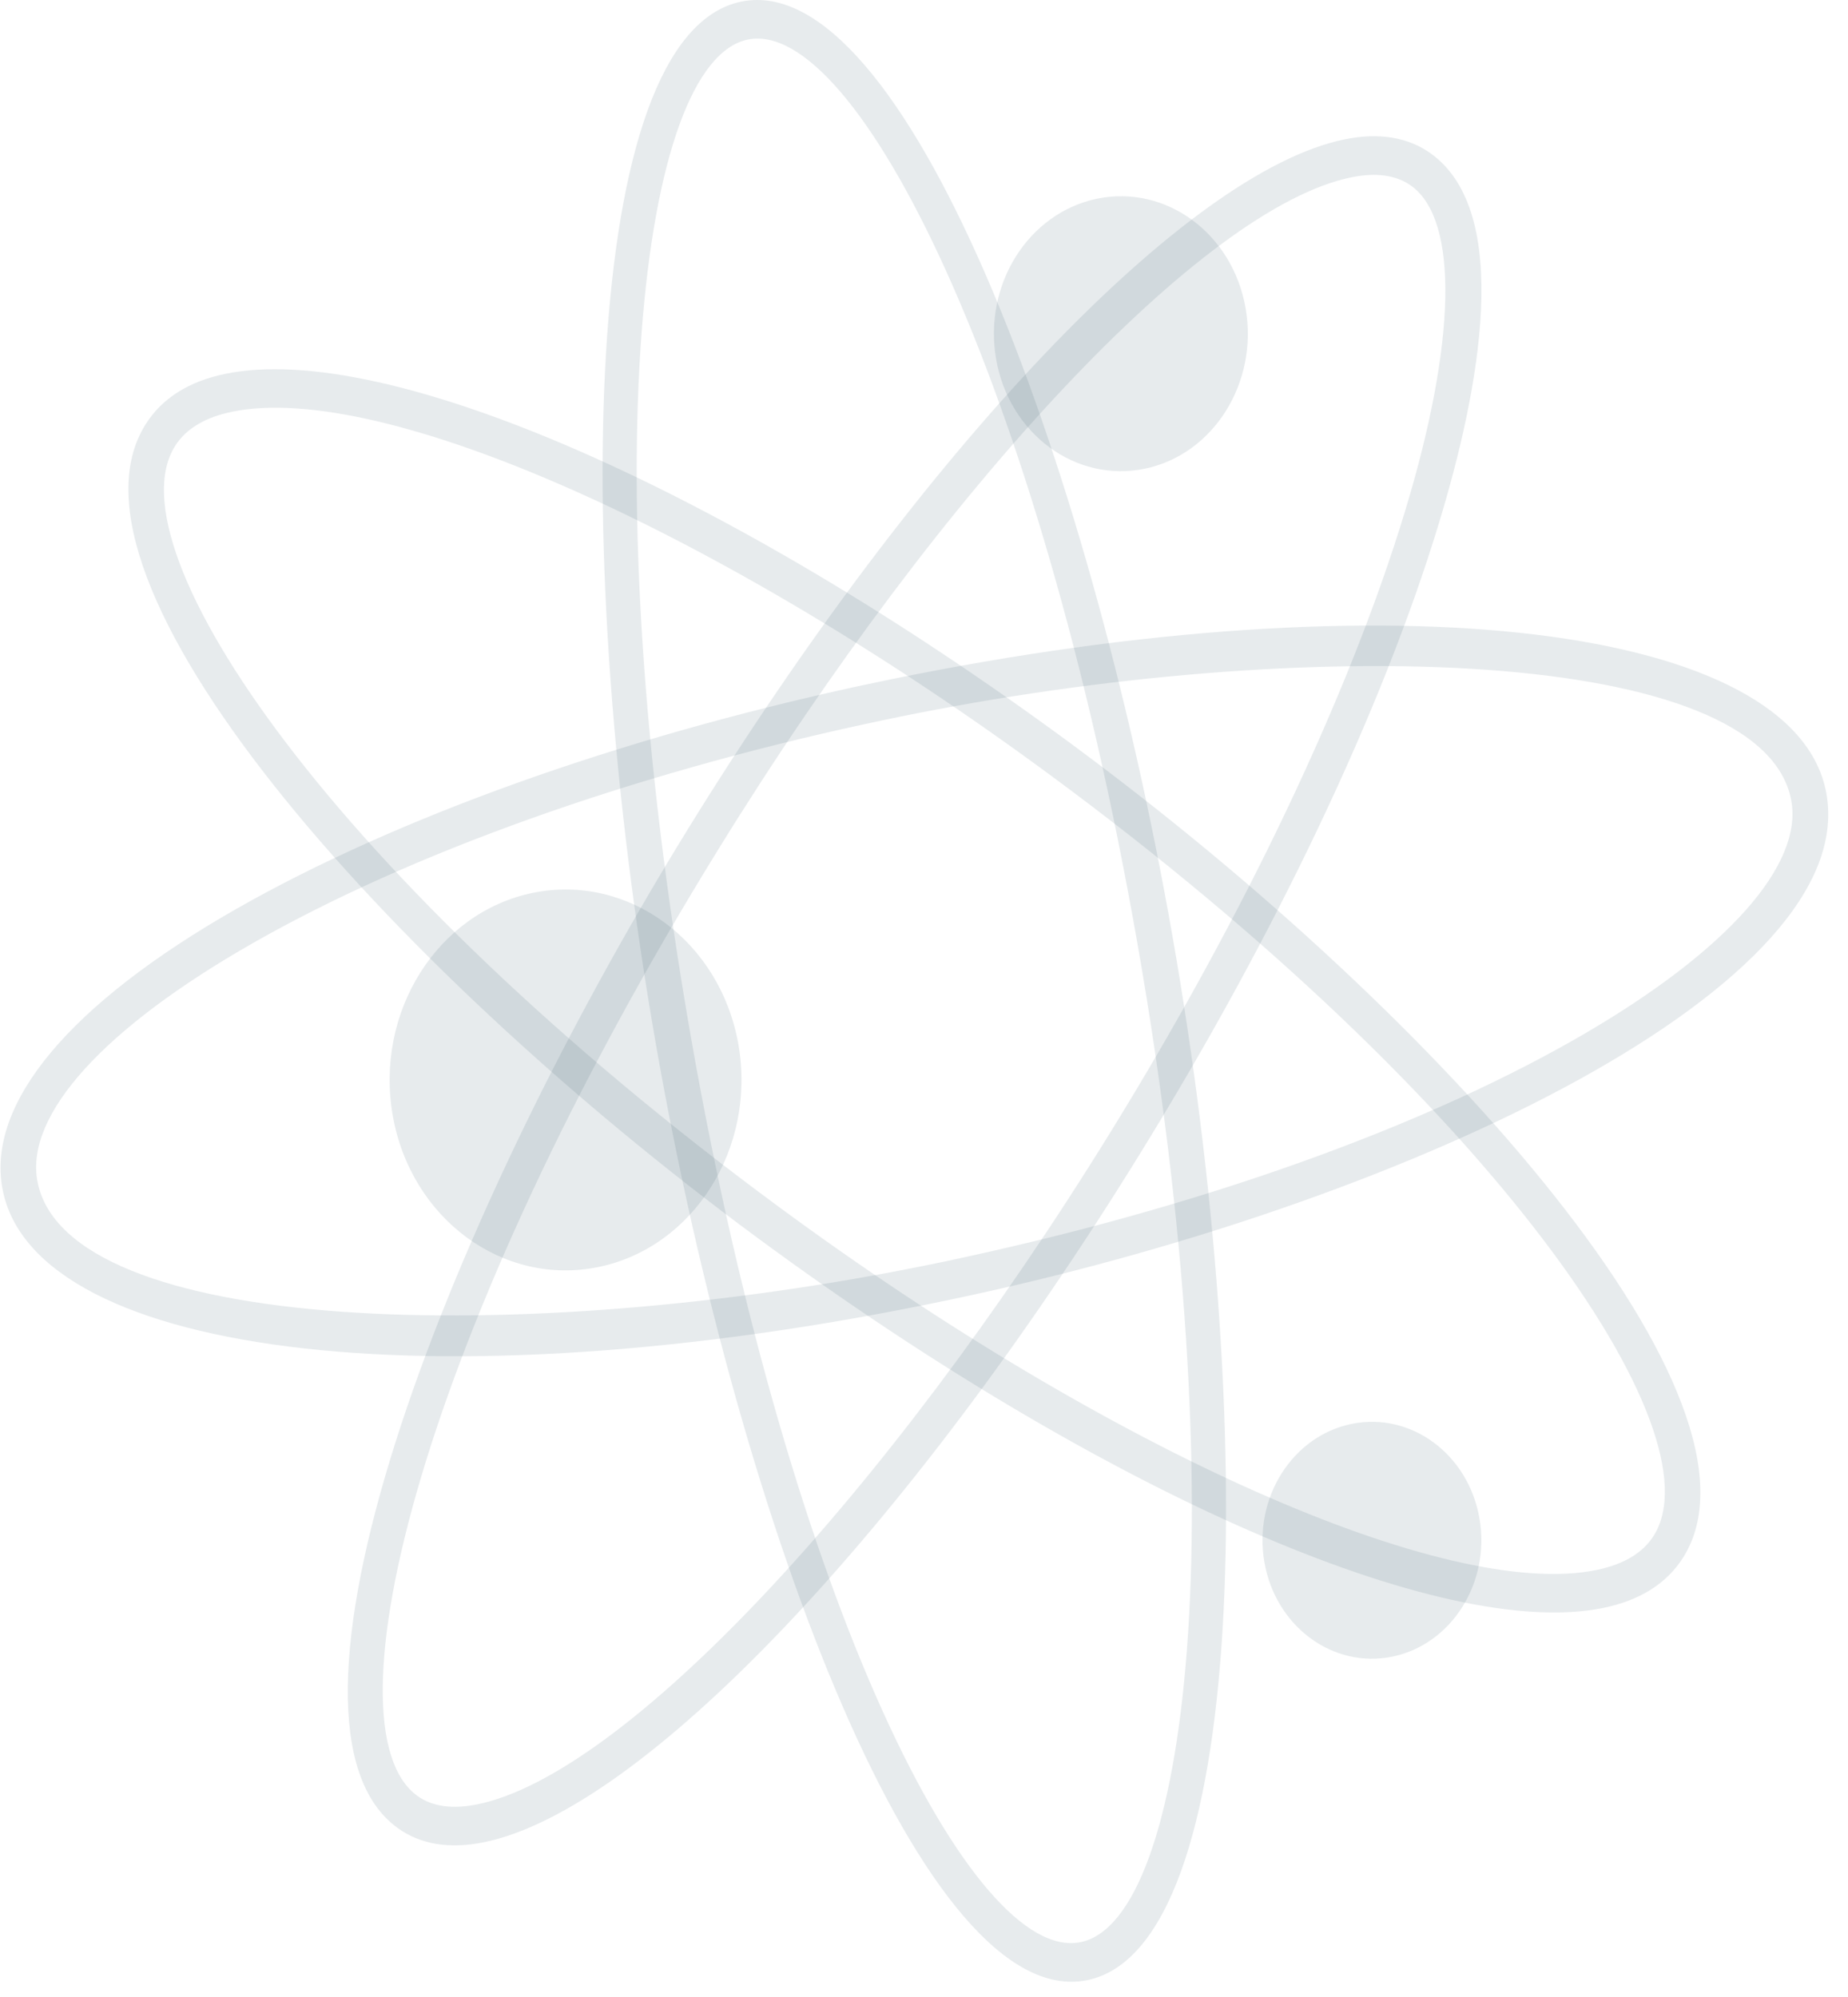
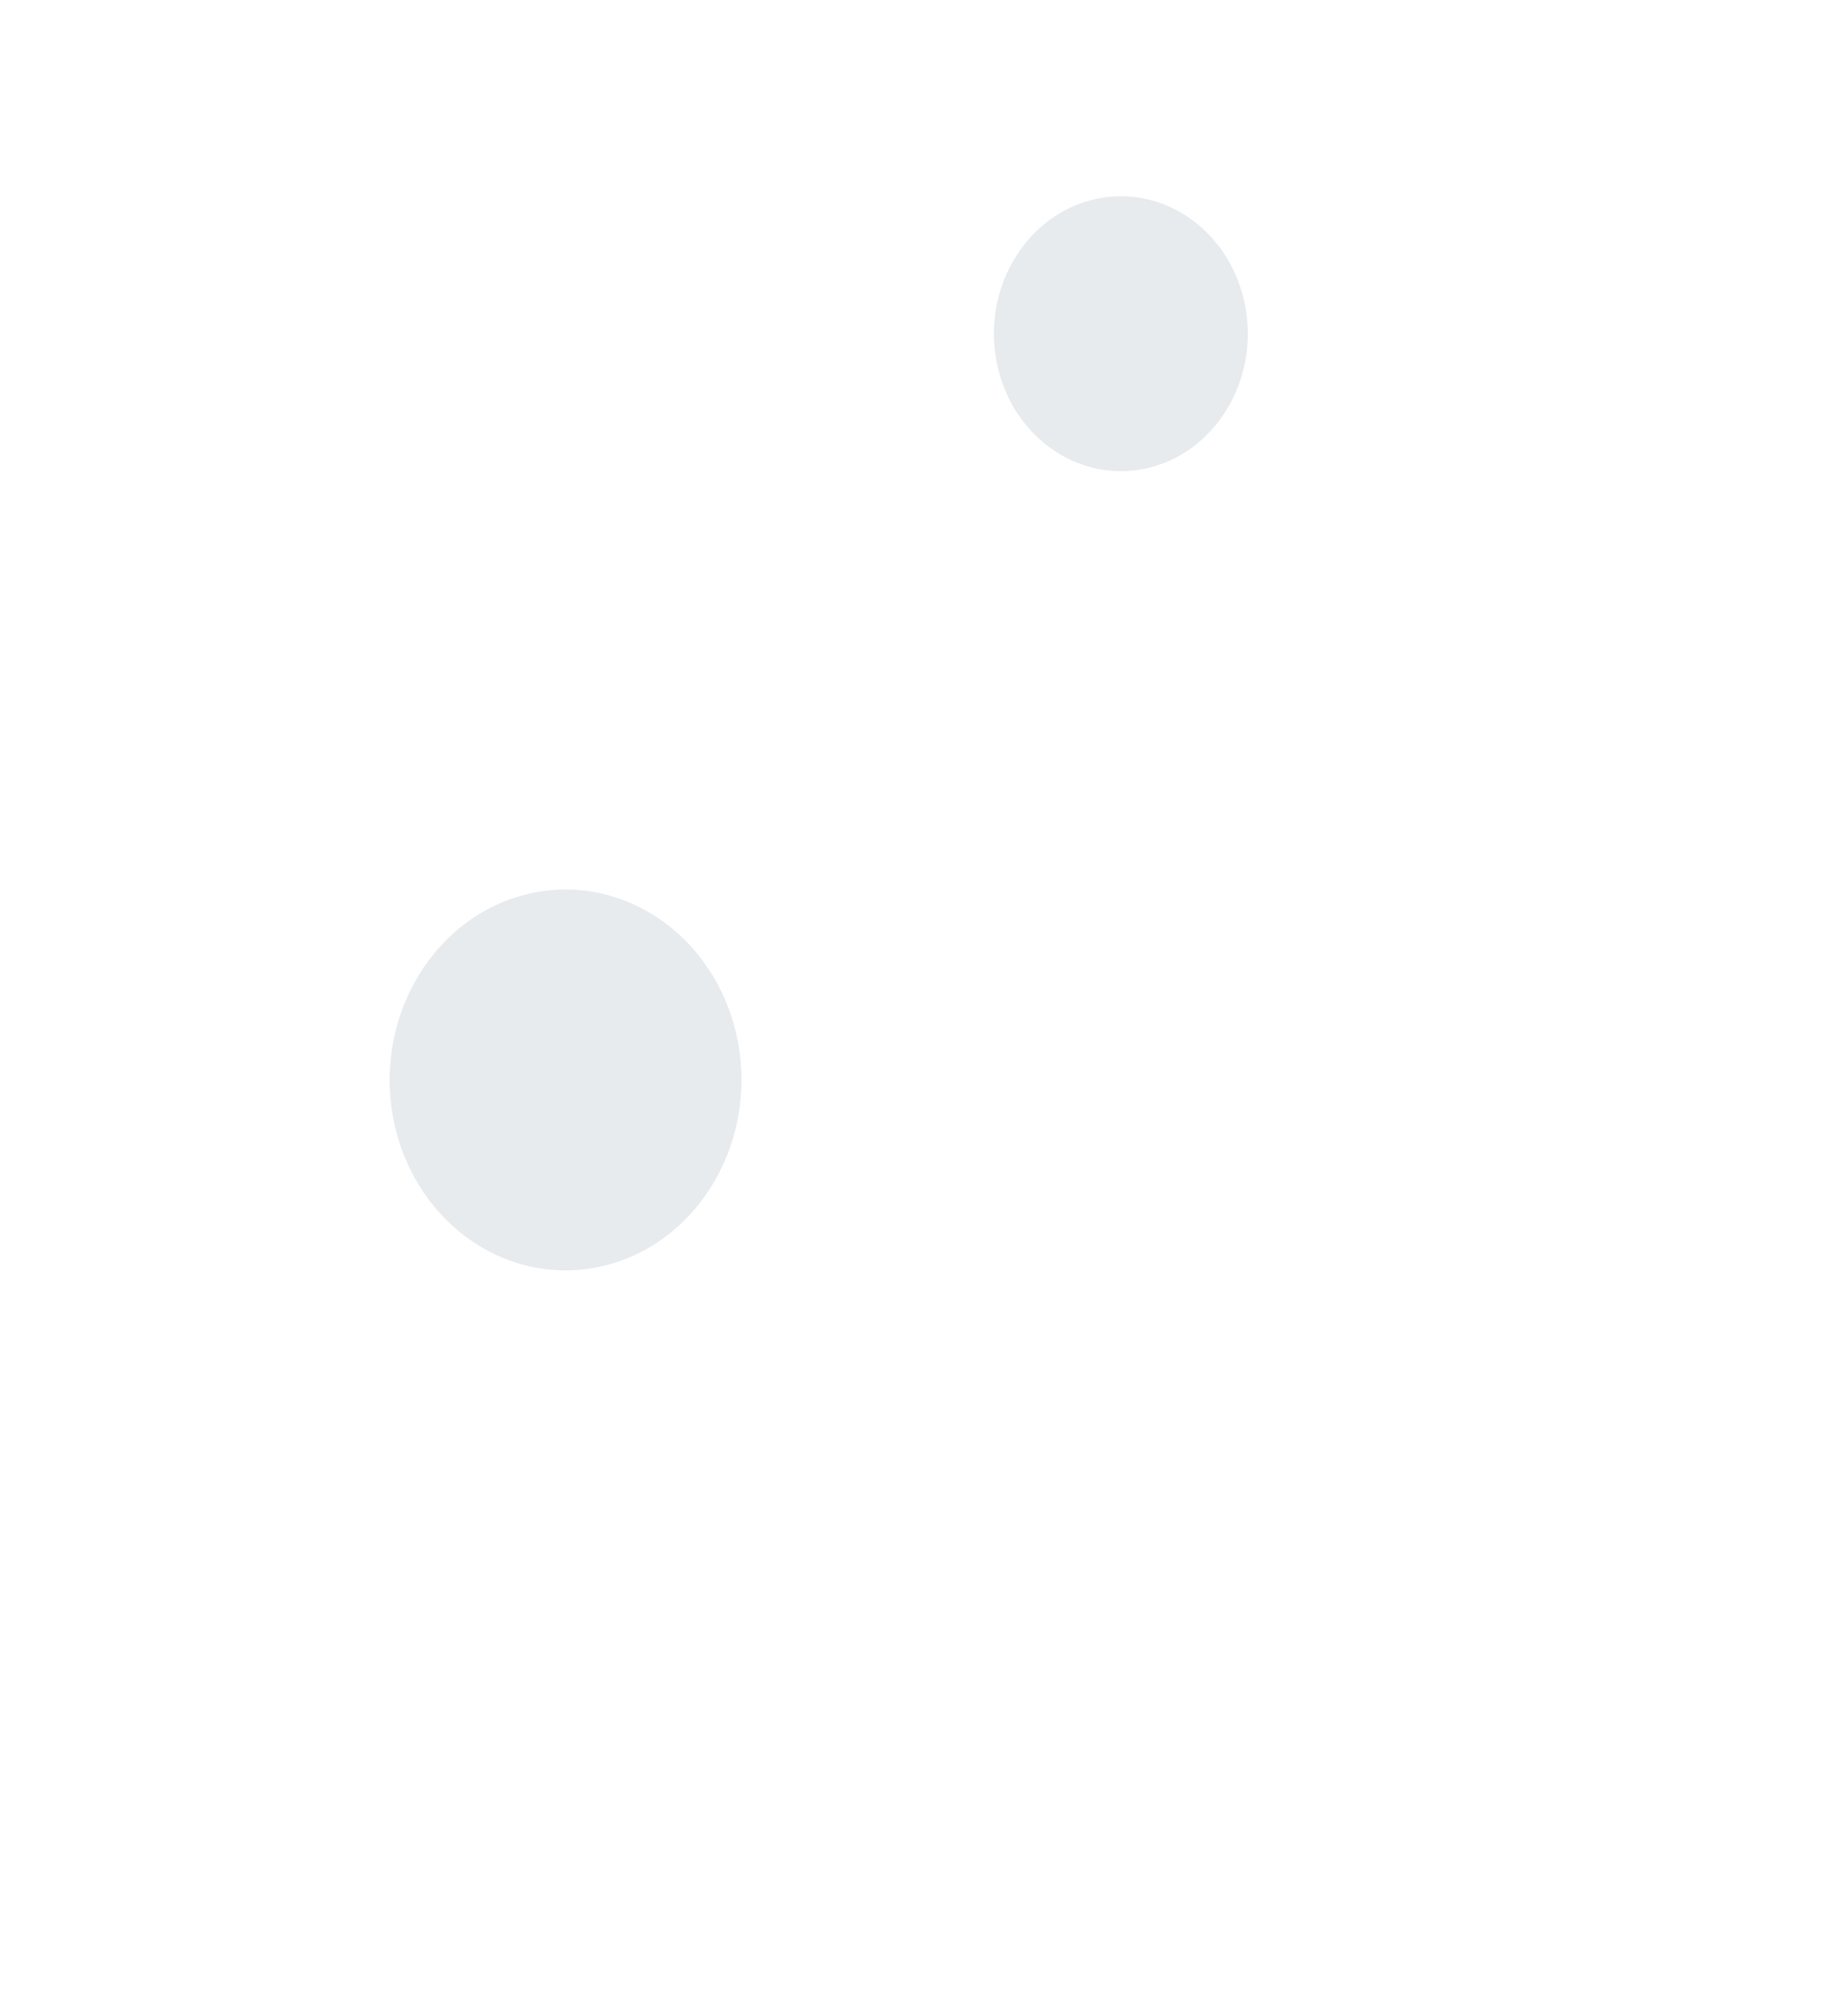
<svg xmlns="http://www.w3.org/2000/svg" width="87" height="94" viewBox="0 0 87 94" fill="none">
-   <path d="M34.898 0.076C42.514 -1.485 51.208 21.259 55.212 44.144C59.216 67.032 58.805 91.64 51.188 93.201C43.573 94.76 34.881 72.02 30.875 49.132C26.873 26.245 27.283 1.636 34.898 0.076ZM50.874 91.413C55.956 90.374 58.248 71.267 53.561 44.481C48.876 17.697 40.29 0.821 35.208 1.862C30.129 2.903 27.839 22.008 32.523 48.794C37.211 75.577 45.795 92.455 50.874 91.413Z" fill="#0B3346" fill-opacity="0.1" />
-   <path d="M63.294 6.561C64.922 6.228 66.295 6.455 67.374 7.234C71.207 10.009 69.684 18.244 67.729 24.667C65.073 33.398 60.077 43.928 53.661 54.315C42.643 72.167 30.235 85.184 22.795 86.708C21.166 87.042 19.795 86.818 18.718 86.038C12.072 81.232 20.469 58.324 32.427 38.956C43.448 21.107 55.853 8.087 63.294 6.561ZM22.482 84.925C29.4 83.508 41.649 70.505 52.267 53.309C58.6 43.051 63.526 32.68 66.135 24.1C68.567 16.105 68.682 10.367 66.44 8.746C65.741 8.244 64.788 8.106 63.608 8.348C56.689 9.766 44.441 22.768 33.824 39.967C19.83 62.631 15.198 81.308 19.651 84.53C20.349 85.033 21.301 85.166 22.482 84.925Z" fill="#0B3346" fill-opacity="0.1" />
-   <path d="M10.623 17.593C18.19 16.042 34.168 23.028 50.383 34.975C68.173 48.084 83.83 66.003 79.242 73.305C78.473 74.528 77.205 75.33 75.473 75.683C67.904 77.234 51.929 70.246 35.711 58.301C17.921 45.192 2.263 27.271 6.854 19.973C7.623 18.748 8.89 17.947 10.623 17.593ZM75.159 73.897C76.436 73.635 77.345 73.094 77.854 72.282C80.939 67.376 70.257 51.817 49.437 36.477C33.817 24.964 17.983 17.934 10.934 19.378C9.655 19.64 8.75 20.184 8.241 20.994C5.156 25.901 15.838 41.46 36.656 56.798C52.281 68.311 68.115 75.342 75.159 73.897Z" fill="#0B3346" fill-opacity="0.1" />
-   <path d="M41.96 31.971C65.59 27.127 84.513 29.427 85.977 37.318C87.635 46.291 66.801 56.391 45.698 60.967C21.369 66.267 1.61 64.014 0.115 55.949C-0.631 51.928 3.28 47.255 11.119 42.784C18.673 38.482 29.068 34.759 40.392 32.3C40.914 32.187 41.439 32.077 41.96 31.971ZM43.821 59.512C44.334 59.408 44.854 59.298 45.373 59.183C70.064 53.828 85.452 43.735 84.328 37.673C82.988 30.449 61.5 29.814 42.27 33.754C41.756 33.86 41.237 33.968 40.718 34.081C29.55 36.503 19.314 40.165 11.901 44.392C4.877 48.393 1.182 52.477 1.76 55.593C3.102 62.82 24.589 63.452 43.821 59.512Z" fill="#0B3346" fill-opacity="0.1" />
  <path d="M46.896 16.91C46.283 13.401 48.413 10.016 51.658 9.35C54.9 8.686 58.028 10.992 58.64 14.504C59.254 18.011 57.125 21.4 53.881 22.064C50.638 22.728 47.508 20.419 46.896 16.91Z" fill="#0B3346" fill-opacity="0.1" />
-   <path d="M59.526 73.535C58.998 70.511 60.834 67.593 63.629 67.021C66.424 66.448 69.12 68.436 69.649 71.46C70.177 74.487 68.339 77.4 65.547 77.975C62.751 78.547 60.055 76.559 59.526 73.535Z" fill="#0B3346" fill-opacity="0.1" />
  <path d="M18.489 52.501C17.64 47.635 20.593 42.947 25.087 42.025C29.58 41.107 33.91 44.3 34.764 49.166C35.611 54.026 32.66 58.716 28.168 59.637C23.672 60.557 19.339 57.36 18.489 52.501Z" fill="#0B3346" fill-opacity="0.1" />
</svg>